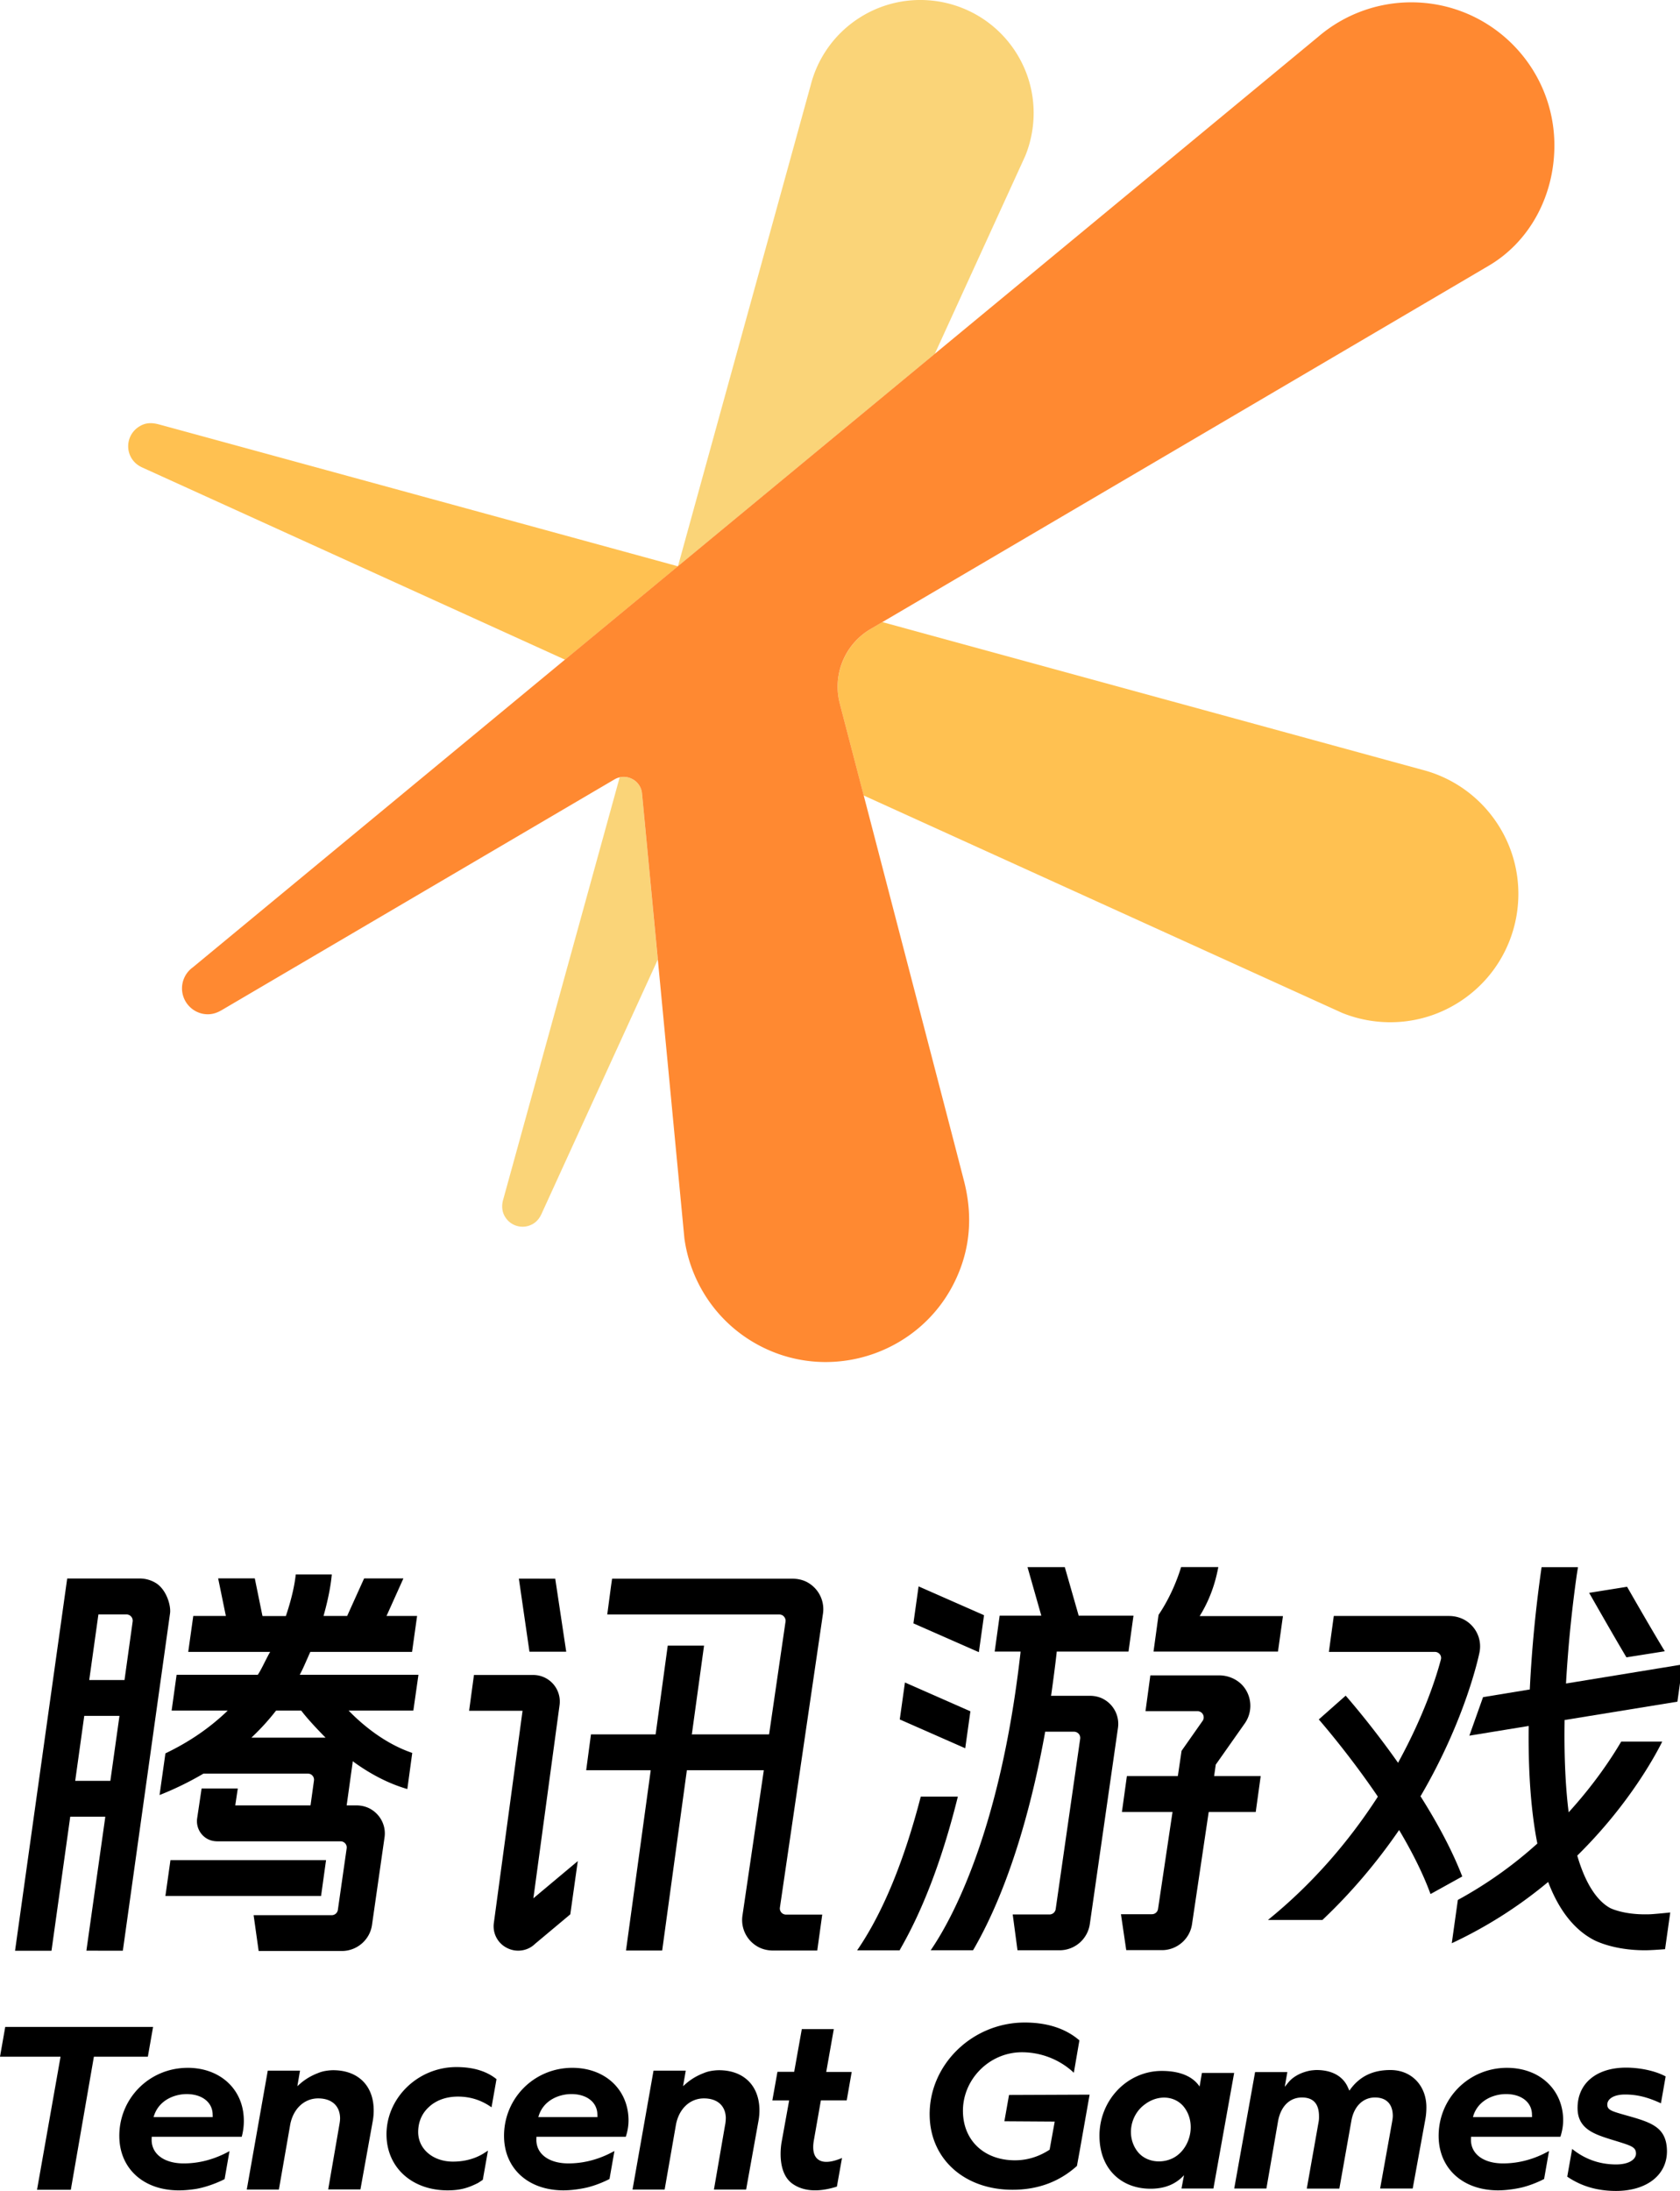
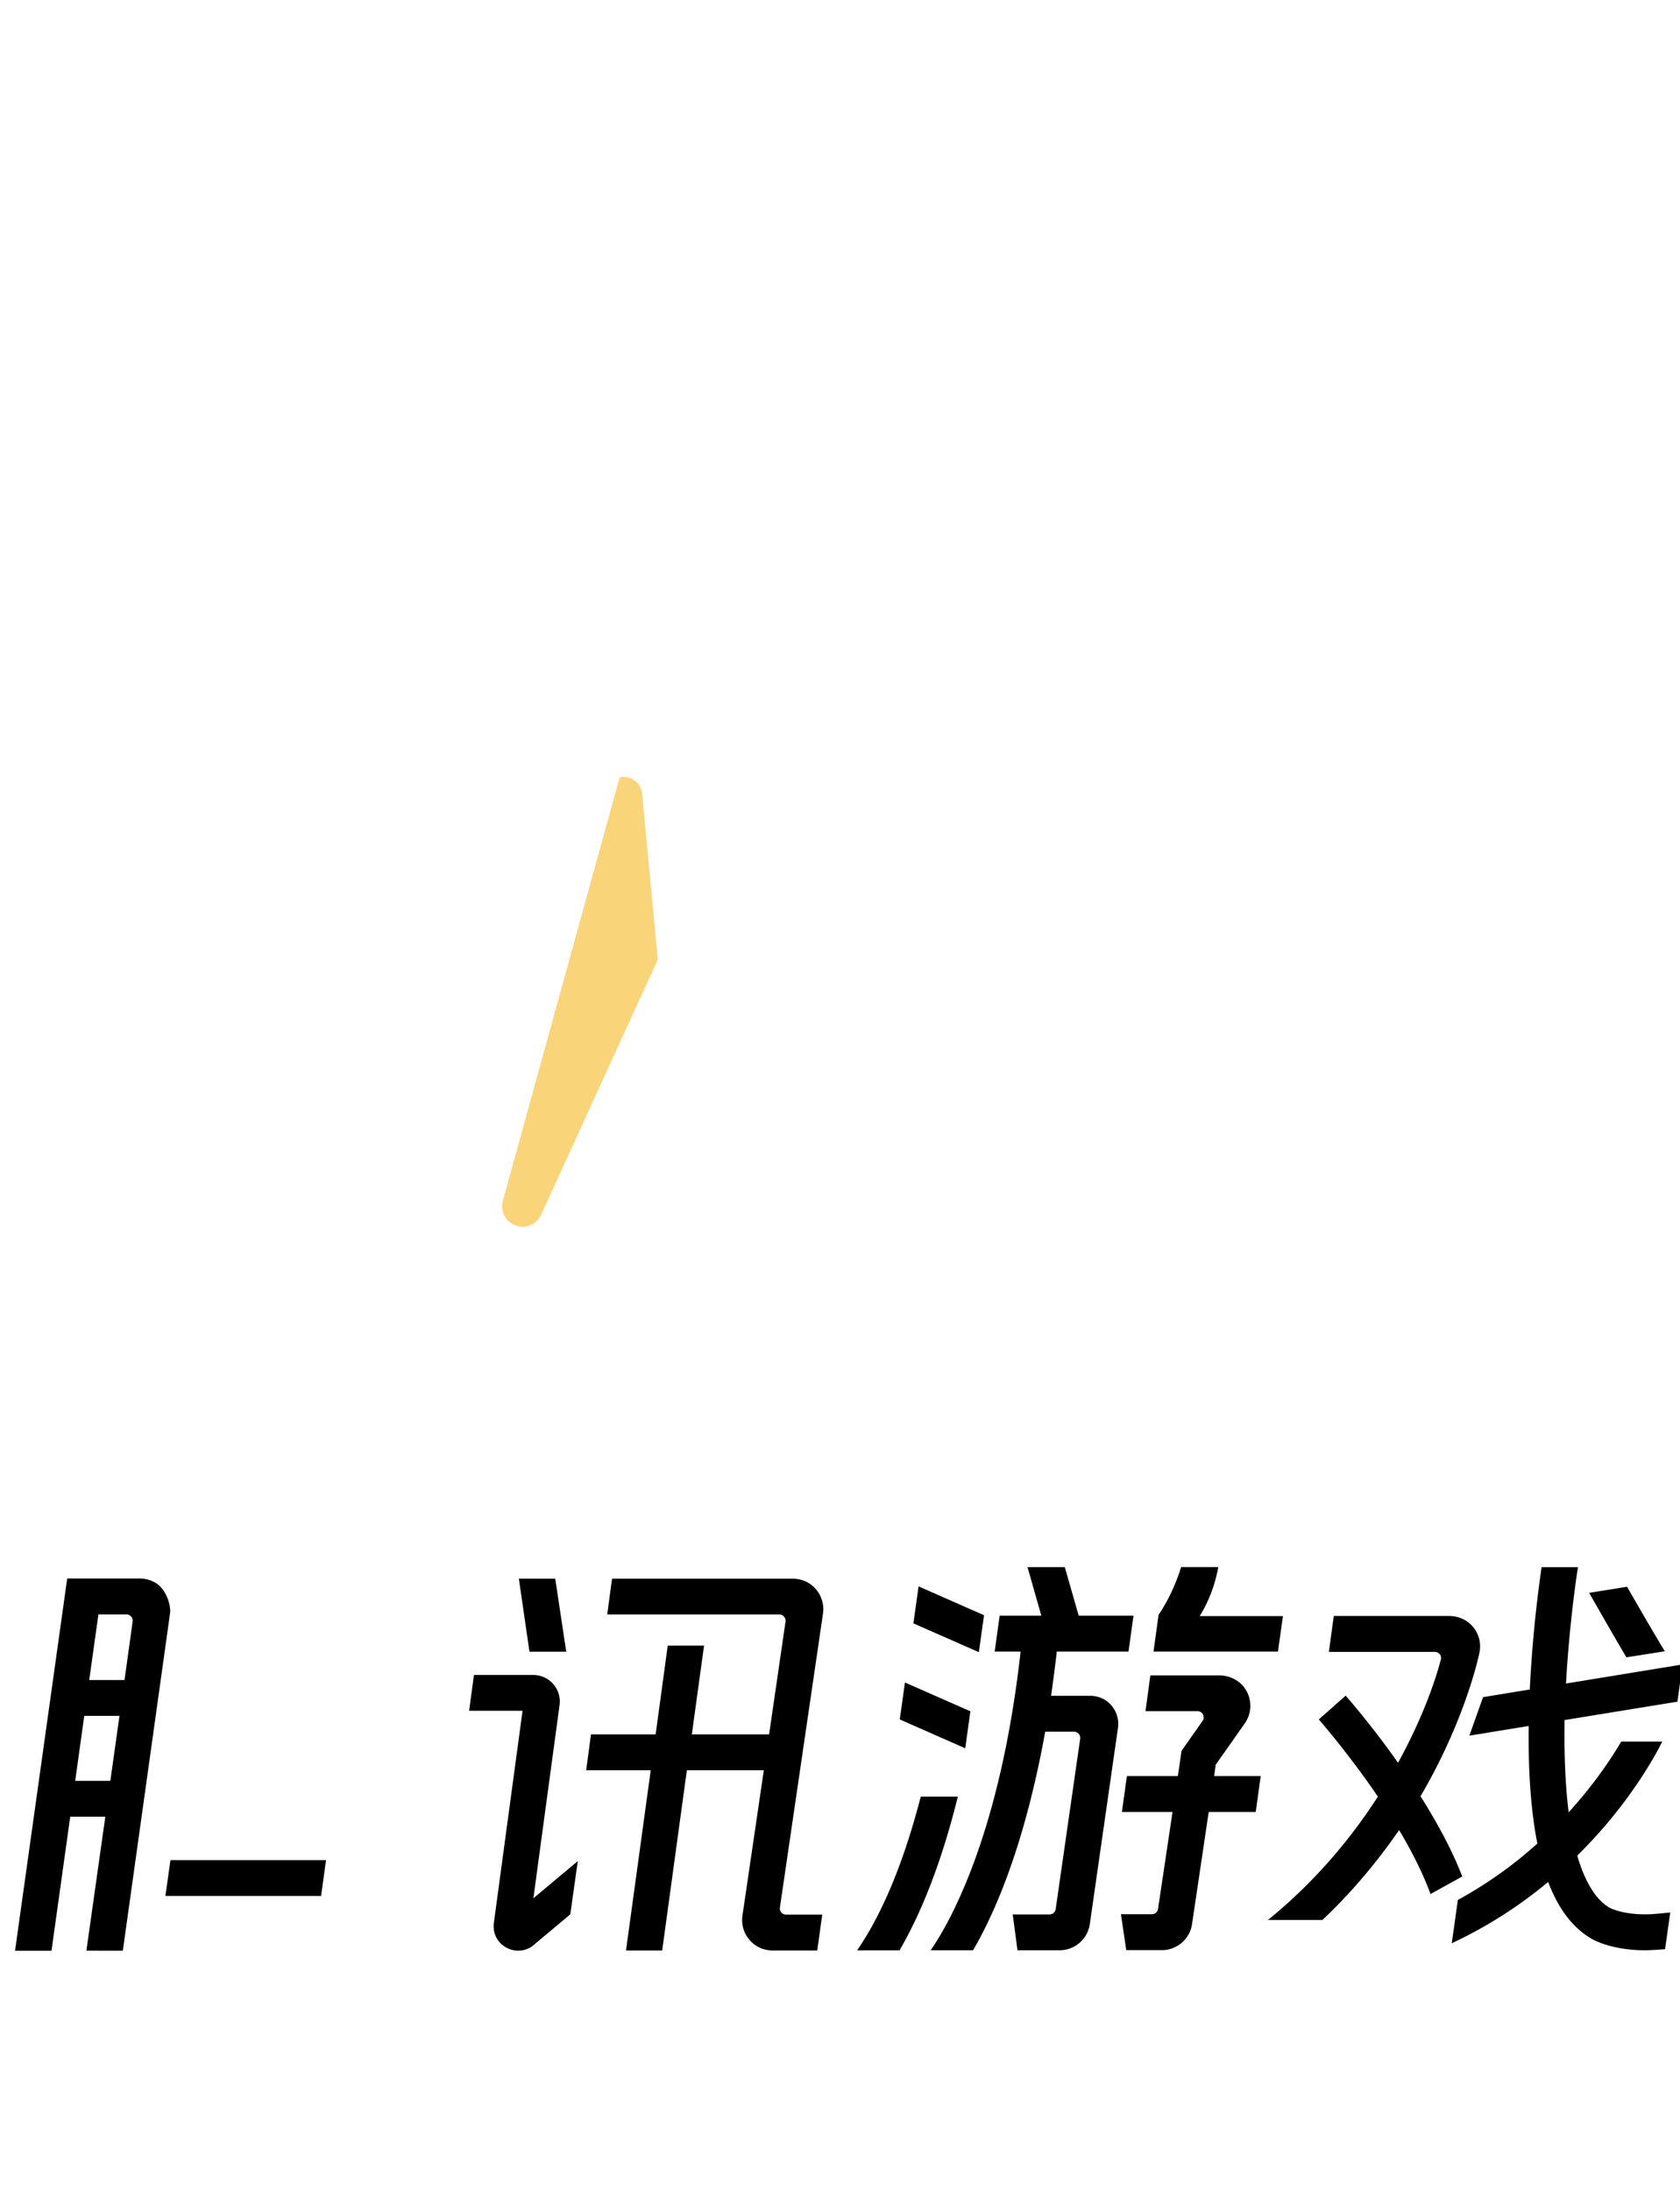
<svg xmlns="http://www.w3.org/2000/svg" width="260" height="339">
  <g class="layer">
    <title>Layer 1</title>
    <path d="m152.29,249.94l-10.13,-4.46l-0.8,5.72l10.13,4.46l0.8,-5.72zm-2.11,14.87l-10.13,-4.46l-0.8,5.72l10.13,4.46l0.8,-5.72zm-7.68,13.2c-2.59,10.01 -5.88,17.99 -9.8,23.72l-0.06,0.07l6.58,0l0.24,-0.43c3.5,-6.13 6.46,-14 8.78,-23.36l-5.74,0zm-54.87,-22.42l-1.7,-11.3l-5.63,-0.01l1.64,11.31l5.69,0zm170.02,-0.07c-1.5,-2.44 -4.26,-7.22 -5.84,-9.98l-5.87,0.94c1.47,2.58 4.04,7.08 5.77,9.98l5.94,-0.94zm-37.75,22.53l-0.07,-0.1l0.07,-0.09c6.96,-11.91 8.99,-21.76 9.07,-22.17a4.68,4.68 0 0 0 -1.44,-4.39c-0.86,-0.8 -2.03,-1.24 -3.3,-1.24l-17.81,0l-0.76,5.56l16.41,0a0.96,0.96 0 0 1 0.76,0.37c0.19,0.23 0.24,0.54 0.16,0.82c-0.73,2.77 -2.56,8.5 -6.48,15.7l-0.14,0.27l-0.18,-0.25c-3.81,-5.38 -7.24,-9.35 -7.93,-10.14l-4.16,3.68c0.75,0.87 4.88,5.68 9.07,11.84l0.06,0.11l-0.06,0.11c-4.76,7.34 -10.46,13.72 -16.94,18.97l8.43,0c4.33,-4.09 8.27,-8.71 11.71,-13.69l0.16,-0.23l0.14,0.24c2.07,3.51 3.66,6.76 4.72,9.67l4.91,-2.72c-1.44,-3.74 -3.6,-7.88 -6.4,-12.32m-21.35,-27.97l-12.89,0l0.17,-0.28c1.92,-3.19 2.49,-6.15 2.71,-7.26c0,-0.02 0.01,-0.04 0.01,-0.05l-5.76,0c-0.48,1.59 -1.55,4.52 -3.49,7.4l-0.78,5.68l19.26,0l0.77,-5.49zm-12.37,15.23c0.16,0.32 0.14,0.7 -0.07,0.99l-3.25,4.63l-0.55,3.74l-0.03,0.16l-7.88,0l-0.77,5.56l7.83,0l-0.03,0.2l-2.21,14.8a0.95,0.95 0 0 1 -0.95,0.82l-4.79,0l0.82,5.56l5.53,0c2.31,0 4.32,-1.72 4.65,-4.02l2.56,-17.21l0.03,-0.15l7.27,0l0.77,-5.56l-7.21,0l0.25,-1.74l0.01,-0.04l0.03,-0.04l4.47,-6.35a4.74,4.74 0 0 0 0.1,-5.25c-0.85,-1.34 -2.42,-2.16 -4.09,-2.16l-10.64,0l-0.75,5.54l8.04,0c0.36,0 0.7,0.2 0.86,0.52m-105.99,36.54c0.98,0 1.92,-0.37 2.62,-1.06l5.45,-4.56l1.16,-8.24l-6.52,5.46l-0.36,0.3l0.07,-0.47l3.99,-29.44a4.11,4.11 0 0 0 -4.08,-4.65l-9.17,0l-0.75,5.54l8.27,0l-0.03,0.22l-4.41,32.61a3.74,3.74 0 0 0 2.16,3.93c0.5,0.24 1.05,0.36 1.6,0.36m20.51,-27.92l-0.02,0.21l-3.8,27.69l5.6,0l3.8,-27.74l0.02,-0.16l11.91,0l-0.03,0.21l-3.28,22.31a4.72,4.72 0 0 0 2.15,4.65c0.73,0.48 1.64,0.73 2.61,0.73l6.82,0l0.77,-5.56l-5.6,0a0.96,0.96 0 0 1 -0.72,-0.32a0.96,0.96 0 0 1 -0.23,-0.77l6.67,-45.51a4.74,4.74 0 0 0 -2.15,-4.66c-0.73,-0.48 -1.64,-0.72 -2.61,-0.72l-27.88,0l-0.15,1.02l-0.6,4.52l26.64,0c0.28,0 0.55,0.12 0.72,0.34a0.95,0.95 0 0 1 0.23,0.76l-2.52,17.29l-0.03,0.16l-11.96,0l0.04,-0.21l1.86,-13.52l-5.62,0l-1.85,13.57l-0.03,0.16l-10,0l-0.74,5.55l9.98,0zm70.33,-10.86c-0.68,-0.44 -1.5,-0.66 -2.4,-0.66l-5.97,0l0.04,-0.22c0.33,-2.36 0.63,-4.65 0.83,-6.46l0.01,-0.16l11.11,0l0.77,-5.56l-8.49,0l-0.03,-0.14l-2.11,-7.37l-5.77,0l2.07,7.28l0.06,0.23l-6.44,0l-0.77,5.56l4,0l-0.01,0.2c-3.15,27.81 -10.74,41.41 -13.86,45.97l-0.05,0.05l6.57,0l0.24,-0.41c5.91,-10.35 9.19,-23.8 10.9,-33.27l0.02,-0.14l4.47,0c0.28,0 0.53,0.12 0.72,0.32a0.96,0.96 0 0 1 0.23,0.77l-3.79,26.36a0.97,0.97 0 0 1 -0.95,0.83l-5.7,0l0.74,5.54l6.52,0a4.73,4.73 0 0 0 4.67,-4.04l4.36,-30.38a4.36,4.36 0 0 0 -1.99,-4.3" id="svg_6" />
    <path d="m242.14,266.32l0,-0.16l17.46,-2.84l0.8,-5.76l-18.04,2.95l0.01,-0.23a202,202 0 0 1 1.65,-16.57l0.19,-1.2l-5.63,0a200.58,200.58 0 0 0 -1.82,18.77l0,0.15l-7.24,1.19l-2.12,5.96l9.18,-1.5l0,0.22c-0.08,7.04 0.38,13.05 1.32,17.86l0.03,0.11l-0.08,0.07a64.3,64.3 0 0 1 -12.23,8.66l-0.94,6.7a68.6,68.6 0 0 0 14.72,-9.32l0.2,-0.16l0.09,0.24c1.63,4.18 3.95,7.12 6.89,8.69c0.31,0.17 3.14,1.64 8,1.64c0.75,0 2.18,-0.09 3.11,-0.17l0.8,-5.68c-1.09,0.12 -2.89,0.28 -3.17,0.28c-0.26,0.01 -0.5,0.01 -0.75,0.01c-3.31,0 -5.15,-0.87 -5.35,-0.96c-1.49,-0.8 -3.57,-2.85 -5.09,-8.03l-0.03,-0.1l0.08,-0.08c8.14,-8.03 12.22,-15.84 13.07,-17.56l-6.35,0c-1.49,2.54 -4.06,6.42 -7.86,10.64l-0.27,0.3l-0.05,-0.4c-0.44,-3.7 -0.64,-8.05 -0.59,-12.9c0,-0.27 0.01,-0.55 0.01,-0.82m-191.68,21.52l-24.08,0l-0.78,5.55l24.09,0l0.77,-5.55zm-37.42,-22.32l5.45,0l-1.41,10.05l-5.44,0l1.4,-10.05zm2.19,-15.7l4.36,0a0.97,0.97 0 0 1 0.94,1.1l-1.26,9.05l-5.46,0l1.42,-10.15zm-4.36,31.3l5.42,0l-0.02,0.21l-2.9,20.52l5.64,0.01l7.31,-52.24c0.15,-1.26 -0.6,-3.65 -2.17,-4.64a4.8,4.8 0 0 0 -2.59,-0.72l-11.16,0l-8.07,57.6l5.64,0l2.9,-20.74z" id="svg_7" />
-     <path d="m49.95,268.89l-11.04,0l0.33,-0.32a36,36 0 0 0 3.43,-3.8l0.06,-0.07l3.88,0l0.07,0.08c0.73,0.96 1.91,2.27 3.4,3.8l0.31,0.31l-0.44,0zm7.58,11.15c-0.68,-0.44 -1.5,-0.67 -2.4,-0.67l-1.48,0l0.03,-0.21l0.88,-6.32l0.04,-0.31l0.24,0.19c2.68,1.93 5.44,3.32 8.2,4.12l0.76,-5.59c-4.12,-1.4 -7.45,-4.15 -9.53,-6.23l-0.32,-0.32l10.02,0l0.79,-5.54l-18.37,0l0.14,-0.28c0.24,-0.43 0.63,-1.31 0.94,-2.02c0.16,-0.34 0.29,-0.66 0.38,-0.86c0.03,-0.06 0.06,-0.12 0.08,-0.18l0.04,-0.09l0.06,-0.11l15.74,0l0.78,-5.56l-4.74,0l0.12,-0.25l2.5,-5.56l-6.08,0l-2.58,5.71l-0.04,0.1l-3.66,0l0.06,-0.22c0.82,-2.96 1.11,-4.99 1.22,-6.21l-5.58,0c-0.13,1.25 -0.49,3.33 -1.49,6.32l-0.04,0.12l-3.61,0l-0.04,-0.15l-1.16,-5.68l-5.67,0l1.15,5.61l0.05,0.21l-5.05,0l-0.78,5.56l12.68,0l-0.16,0.27c-0.14,0.25 -0.34,0.65 -0.56,1.07c-0.38,0.76 -0.82,1.64 -1.14,2.12l-0.06,0.08l-12.56,0l-0.77,5.54l8.68,0l-0.33,0.32c-2.68,2.51 -5.72,4.58 -9.31,6.3l-0.91,6.45c2.4,-0.95 4.68,-2.07 6.8,-3.32l16.15,0c0.28,0 0.55,0.12 0.72,0.32a0.93,0.93 0 0 1 0.23,0.76l-0.51,3.68l-0.03,0.16l-11.64,0l0.39,-2.61l-5.6,0l-0.69,4.62a3.13,3.13 0 0 0 1.41,3.07c0.48,0.31 1.08,0.48 1.73,0.48l19.06,0c0.28,0 0.54,0.12 0.72,0.33c0.18,0.2 0.26,0.48 0.22,0.76l-1.36,9.51a0.96,0.96 0 0 1 -0.94,0.83l-12.1,0l0.78,5.54l12.89,0c2.31,0 4.32,-1.72 4.65,-4.02l1.94,-13.55c0.25,-1.68 -0.52,-3.36 -1.98,-4.29m157.64,40.28c-2.64,0 -4.62,0.93 -6.09,2.85l-0.25,0.34l-0.18,-0.4c-0.74,-1.8 -2.48,-2.79 -4.89,-2.79c-0.2,0 -0.56,0.03 -0.87,0.07a6,6 0 0 0 -0.61,0.13c-1.71,0.45 -2.56,1.32 -2.85,1.67l-0.6,0.73l0.4,-2.28l-4.99,0l-3.23,18.02l4.98,0l1.8,-10.4c0.41,-2.32 1.8,-3.69 3.7,-3.69c1.71,0 2.59,0.92 2.64,2.75c0,0.19 0.02,0.52 -0.04,0.91l-1.85,10.44l5.04,0l1.87,-10.54c0.4,-2.2 1.8,-3.56 3.64,-3.56c1.73,0 2.72,0.98 2.76,2.75c0.01,0.31 -0.03,0.53 -0.07,0.8l-0.04,0.24l-1.85,10.3l5.04,0l1.98,-10.84c0.1,-0.6 0.14,-1.14 0.14,-1.76c0,-1.65 -0.58,-3.14 -1.64,-4.2c-1.02,-1.01 -2.38,-1.54 -3.94,-1.54m-103.91,0.03c-0.43,0 -0.95,0.06 -1.36,0.14a5.3,5.3 0 0 0 -1.05,0.33a9.1,9.1 0 0 0 -2.59,1.52l-0.55,0.48l0.42,-2.4l-4.99,0l-3.25,18.4l4.97,0l1.76,-10.09c0.48,-2.44 2.17,-4.02 4.32,-4.02c2.07,0 3.33,1.12 3.39,3c0,0.16 -0.04,0.87 -0.11,1.08l-1.73,10.03l4.98,0l1.92,-10.67c0.11,-0.58 0.15,-1.2 0.14,-1.81c-0.1,-3.69 -2.5,-5.99 -6.27,-5.99m-59.7,0c-0.42,0 -0.94,0.06 -1.36,0.14a5.3,5.3 0 0 0 -1.05,0.33a9.1,9.1 0 0 0 -2.59,1.52l-0.54,0.48l0.41,-2.4l-4.99,0l-3.25,18.4l4.97,0l1.76,-10.09c0.48,-2.44 2.18,-4.02 4.32,-4.02c2.07,0 3.34,1.12 3.39,3c0.01,0.32 -0.04,0.67 -0.11,1.08l-1.73,10.01l4.99,0l1.92,-10.65a9.2,9.2 0 0 0 0.13,-1.81c-0.09,-3.69 -2.49,-5.99 -6.27,-5.99m130.6,13.21c-1.83,1.36 -4.75,1.22 -6.17,-0.7c-1.71,-2.3 -1.04,-5.6 1.17,-7.21c2.08,-1.59 4.77,-1.37 6.15,0.49c1.74,2.35 1,5.82 -1.15,7.42m3.49,-10.68c-0.98,-1.48 -2.89,-2.42 -5.85,-2.42c-5.41,0 -9.79,4.64 -9.64,10.31c0.12,5 3.49,7.92 7.89,7.92c2.39,0 4,-0.81 5.19,-2.09l-0.39,2.06l4.94,0l3.21,-17.89l-4.99,0l-0.36,2.11zm66.57,4.61l-0.53,-0.15c-2.3,-0.65 -2.92,-0.83 -2.94,-1.65c-0.02,-0.79 0.83,-1.58 2.76,-1.58c1.83,0 3.46,0.4 5.54,1.36l0.73,-4.16c-1.87,-1 -4.36,-1.36 -6.12,-1.36c-4.67,0 -7.61,2.52 -7.51,6.42c0.08,3.09 2.67,3.9 5.16,4.69l0.95,0.29c2.24,0.7 2.91,0.91 2.93,1.88c0.02,0.82 -0.93,1.7 -3.08,1.7c-2.53,0 -4.82,-0.8 -6.8,-2.4l-0.76,4.29c2.19,1.49 4.66,2.21 7.55,2.21c4.81,0 7.97,-2.53 7.88,-6.29c-0.09,-3.45 -2.25,-4.25 -5.76,-5.25m-96.78,0.76l7.79,0.05l-0.79,4.35l-0.08,0.05c-1.65,1.06 -3.43,1.59 -5.28,1.59c-4.69,0 -7.93,-2.97 -8.05,-7.41c-0.14,-5.04 4.05,-9.31 9.12,-9.31c3.01,0 5.9,1.16 8.04,3.17l0.86,-5.01c-2.12,-1.83 -4.97,-2.76 -8.46,-2.76c-8.19,0 -14.92,6.65 -14.71,14.53c0.17,6.68 5.44,11.35 12.83,11.35c3.9,0 7.25,-1.24 9.96,-3.69l0.4,-2.19l1.56,-8.84l-12.47,0.05l-0.72,4.07zm-26.4,-14.26l-4.95,0l-1.18,6.61l-2.59,0l-0.79,4.43l2.6,0l-1.16,6.41c-0.01,0.05 -0.92,4.68 1.71,6.5c2.44,1.7 5.6,0.8 6.84,0.42l0.79,-4.43c-0.86,0.37 -2.62,1 -3.67,0.25c-0.68,-0.49 -0.92,-1.44 -0.71,-2.84l1.11,-6.32l4,0l0.77,-4.4l-3.94,0l1.17,-6.63zm-45.73,13.61l0.11,-0.34c0.84,-2.38 3.23,-3.22 5.01,-3.22c2.36,0 3.98,1.25 4.02,3.12l0.01,0.44l-9.15,0zm5.27,-7.62c-5.99,0 -10.72,4.84 -10.57,10.8c0.13,4.88 3.82,8.16 9.2,8.16c1.96,0 3.92,-0.5 3.94,-0.52c1.51,-0.4 2.8,-1.04 3.18,-1.24l0.76,-4.33c-0.27,0.15 -0.56,0.29 -0.87,0.45c-2.03,0.98 -4.13,1.47 -6.25,1.47c-2.96,0 -4.91,-1.4 -4.96,-3.56c0,-0.15 0.01,-0.56 0.01,-0.56l13.83,0c0.32,-1 0.44,-1.85 0.42,-2.75c-0.12,-4.65 -3.69,-7.92 -8.69,-7.92m139.38,7.62l0.1,-0.34c0.84,-2.38 3.23,-3.22 5.02,-3.22c2.36,0 3.97,1.25 4.01,3.12l0.01,0.44l-9.14,0zm5.26,-7.62c-5.98,0 -10.72,4.84 -10.57,10.8c0.13,4.88 3.83,8.16 9.2,8.16c1.96,0 3.92,-0.5 3.95,-0.52c1.5,-0.4 2.8,-1.04 3.17,-1.24l0.76,-4.33c-0.27,0.15 -0.56,0.29 -0.87,0.45c-2.02,0.98 -4.13,1.47 -6.25,1.47c-2.96,0 -4.91,-1.4 -4.96,-3.56c0,-0.15 0.01,-0.56 0.01,-0.56l13.83,0c0.32,-1 0.44,-1.85 0.43,-2.75c-0.12,-4.65 -3.7,-7.92 -8.7,-7.92m-173.4,10.55c0.13,4.96 4.01,8.41 9.45,8.41c2.08,0 3.28,-0.43 4.72,-1.15l0.73,-0.48l0.8,-4.52l-0.73,0.47c-1.35,0.81 -2.92,1.23 -4.69,1.23c-3.04,0 -5.31,-1.88 -5.38,-4.46c-0.02,-1.1 0.24,-2.7 1.67,-4c1.13,-1.05 2.69,-1.6 4.49,-1.6c1.91,0 3.66,0.56 5.19,1.66l0.77,-4.36c-1.53,-1.24 -3.61,-1.87 -6.2,-1.87c-6.02,0 -10.97,4.88 -10.82,10.67m-36.06,-2.93l0.12,-0.34c0.85,-2.38 3.24,-3.22 5.01,-3.22c2.36,0 3.98,1.25 4.02,3.12l0.01,0.44l-9.16,0zm5.28,-7.62c-5.99,0 -10.72,4.84 -10.57,10.8c0.13,4.88 3.82,8.16 9.2,8.16c0.93,0 1.81,-0.09 2.65,-0.22c1.51,-0.26 2.92,-0.83 3.36,-1.02c0.51,-0.21 0.89,-0.4 1.08,-0.5l0.76,-4.34q-0.38,0.22 -0.84,0.44c-2.03,0.98 -4.13,1.47 -6.25,1.47c-2.96,0 -4.91,-1.4 -4.96,-3.56c0,-0.15 0.01,-0.56 0.01,-0.56l13.93,0a9.2,9.2 0 0 0 0.32,-2.75c-0.12,-4.65 -3.69,-7.92 -8.69,-7.92m-5.35,-6.33l-22.88,0l-0.81,4.61l9.37,0l-3.64,20.59l5.23,0l3.57,-20.59l8.35,0l0.81,-4.61z" id="svg_8" />
    <path d="m95.9,120.3l-18.02,65.31c-0.28,0.94 -0.22,2 0.4,2.86a3.16,3.16 0 0 0 4.4,0.79c0.52,-0.37 0.85,-0.83 1.12,-1.4c0.26,-0.59 18,-39.37 18,-39.37l-2.44,-25.7a2.84,2.84 0 0 0 -3.46,-2.49" fill="#fad478" id="svg_10" />
-     <path d="m144.67,54.76l14,-30.63c2.16,-5.32 1.68,-11.58 -1.85,-16.64c-5.55,-7.93 -16.47,-9.88 -24.42,-4.33a17.47,17.47 0 0 0 -6.93,10l-20.55,74.47l39.75,-32.87z" fill="#fad478" id="svg_12" />
-     <path d="m220.04,119.1l-83.5,-22.84l-1.78,1.06c-4,2.36 -5.96,7.08 -4.79,11.57l3.69,14.2l74.03,33.64c6.02,2.44 13.13,1.87 18.85,-2.15c8.97,-6.29 11.14,-18.68 4.84,-27.65a19.8,19.8 0 0 0 -11.34,-7.83" fill="#ffc151" id="svg_14" />
-     <path d="m104.92,87.63s-79.03,-21.62 -80.31,-21.95c-1.28,-0.35 -2.26,-0.25 -3.24,0.44a3.57,3.57 0 0 0 -0.88,4.99c0.42,0.58 0.92,0.96 1.59,1.26c0.67,0.3 65.36,29.71 65.36,29.71l17.48,-14.45z" fill="#ffc151" id="svg_16" />
-     <path d="m240.56,22.53c0.01,-12.23 -9.89,-22.15 -22.12,-22.17a22.12,22.12 0 0 0 -14.43,5.33l-174.17,144a4.01,4.01 0 0 0 -1.64,3.76a4.03,4.03 0 0 0 3.21,3.43c1.08,0.2 1.99,-0.03 2.92,-0.58c0.92,-0.54 57.42,-33.73 57.42,-33.73l3.34,-1.96c1.79,-1.05 4.07,0.11 4.27,2.17l6.56,68.87c1.04,7.48 5.87,14.27 13.43,17.43c10.58,4.41 22.94,-0.11 28.18,-10.31c2.68,-5.2 3.07,-10.63 1.64,-16.11l-1.44,-5.57l-17.76,-68.21a10.35,10.35 0 0 1 4.79,-11.56s89.37,-52.5 95.67,-56.22s10.12,-10.78 10.13,-18.57" fill="#ff8931" id="svg_17" />
  </g>
</svg>